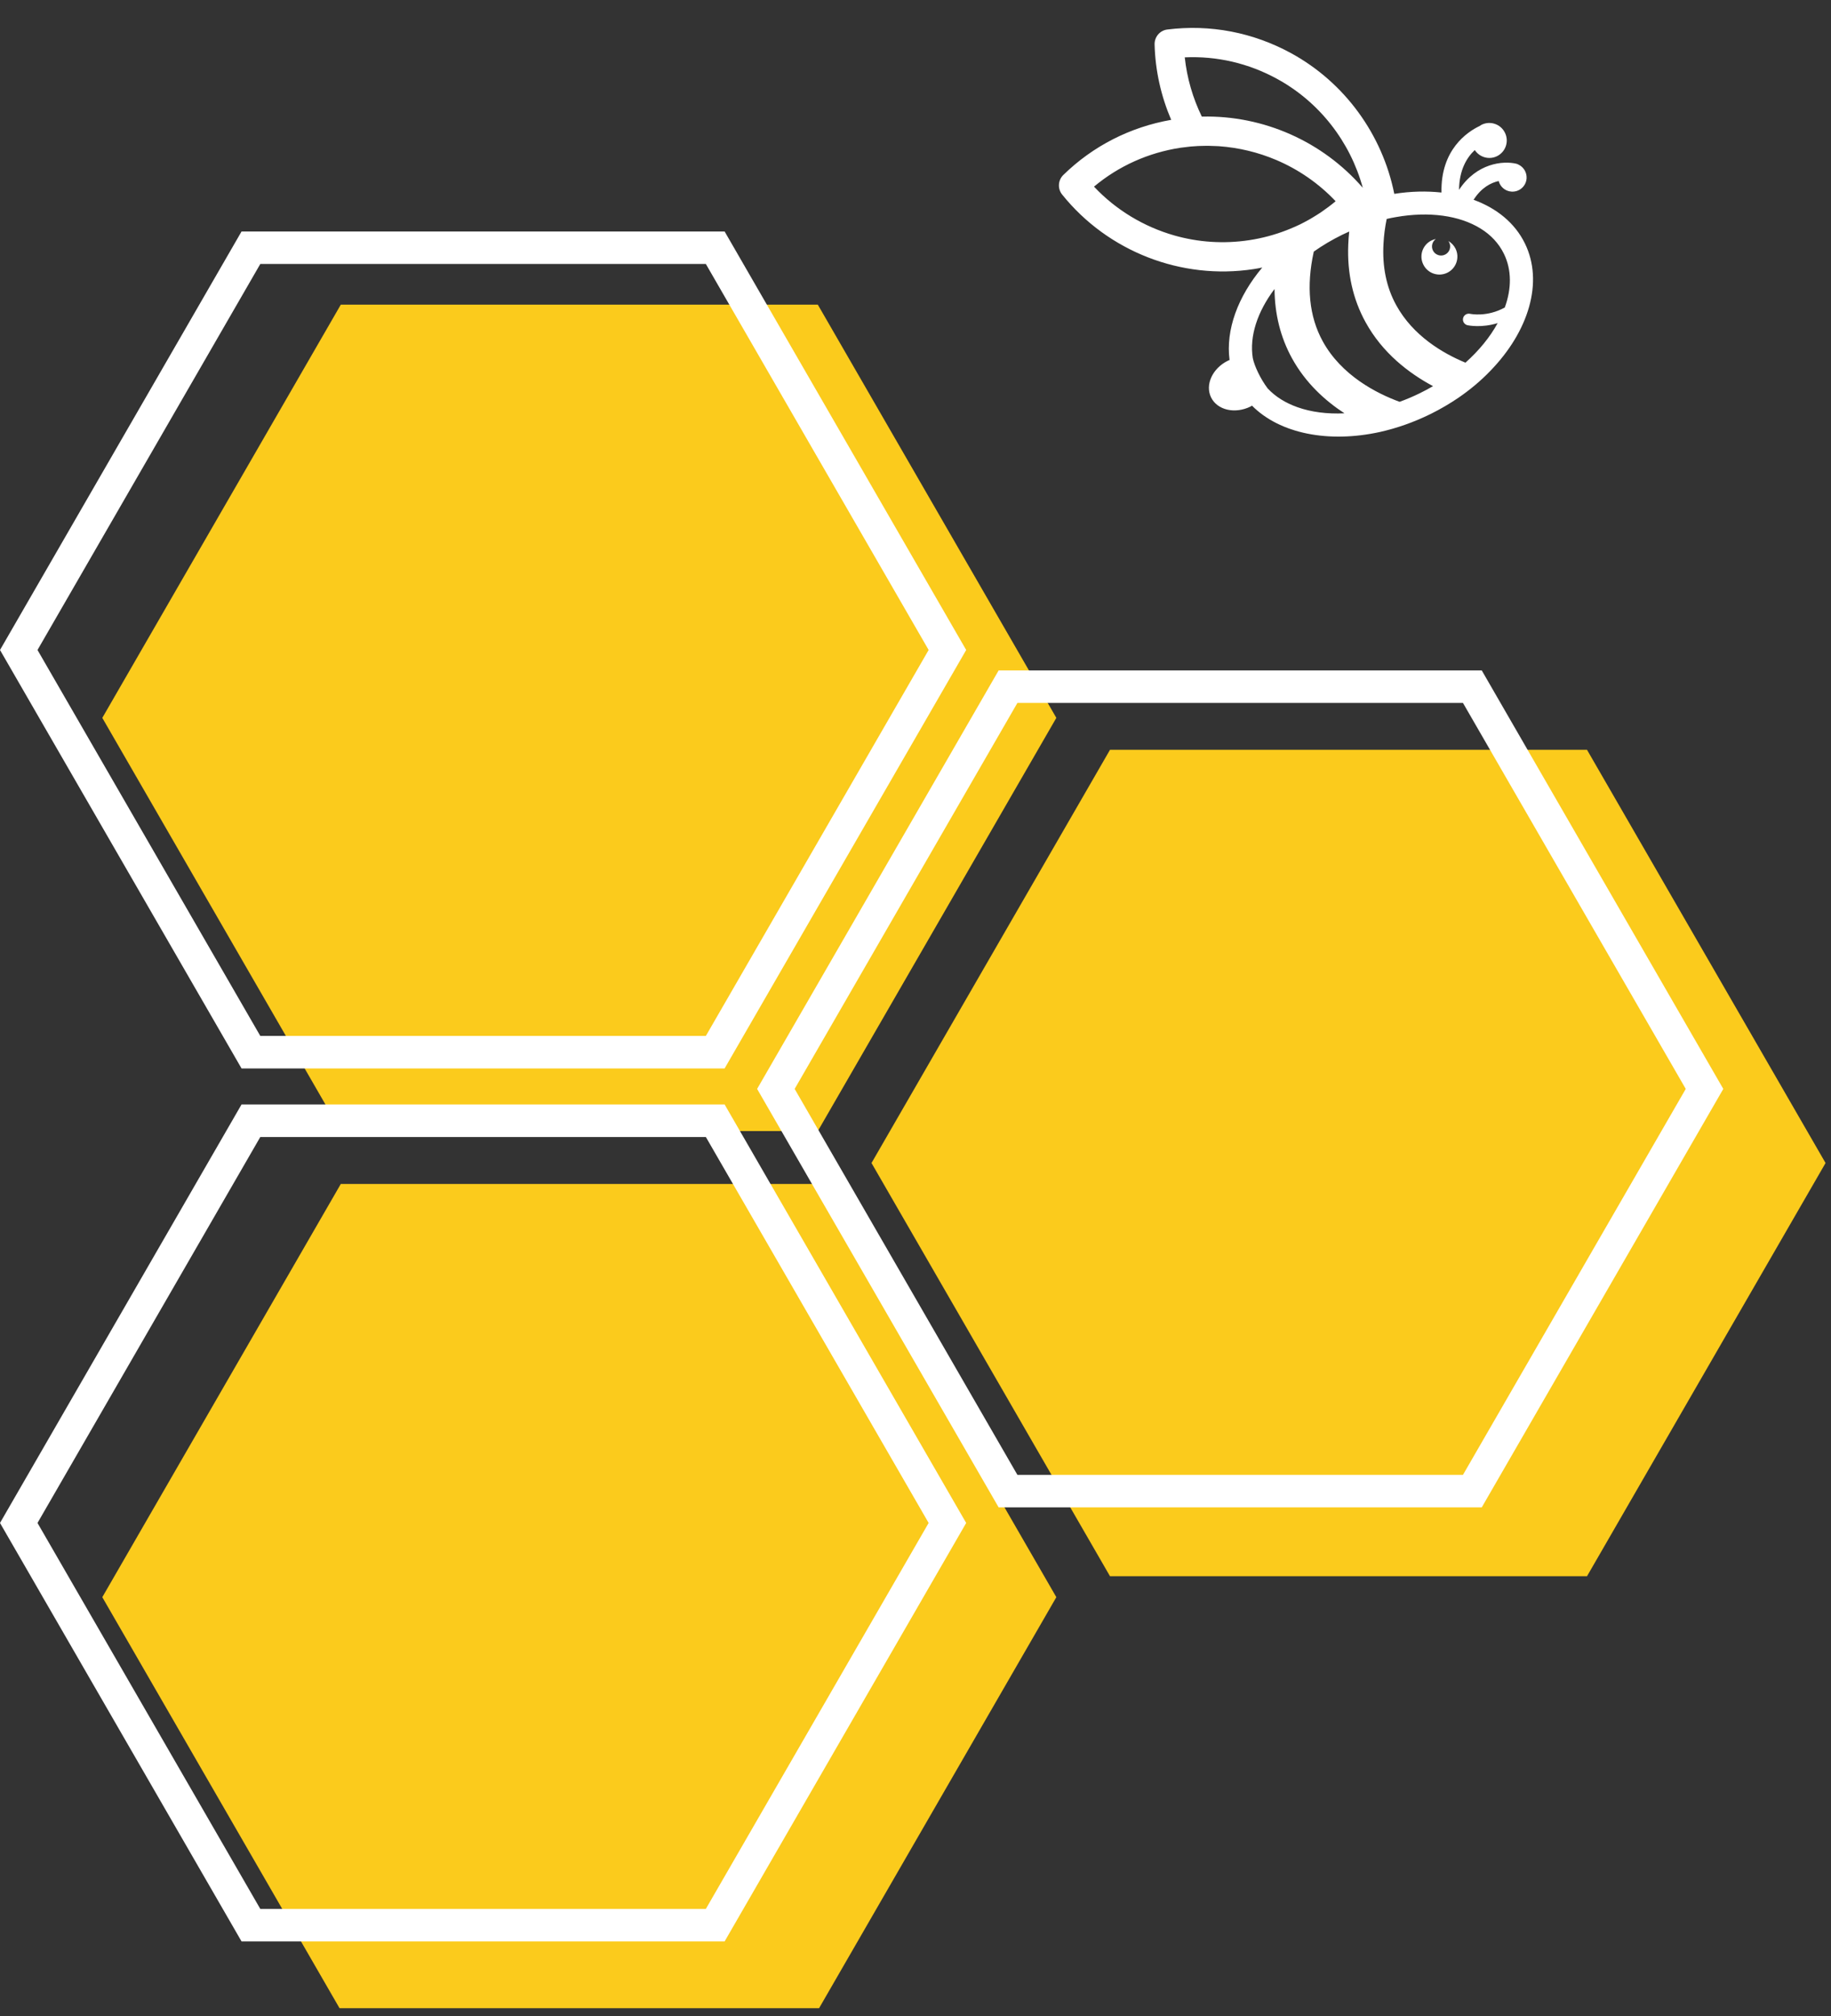
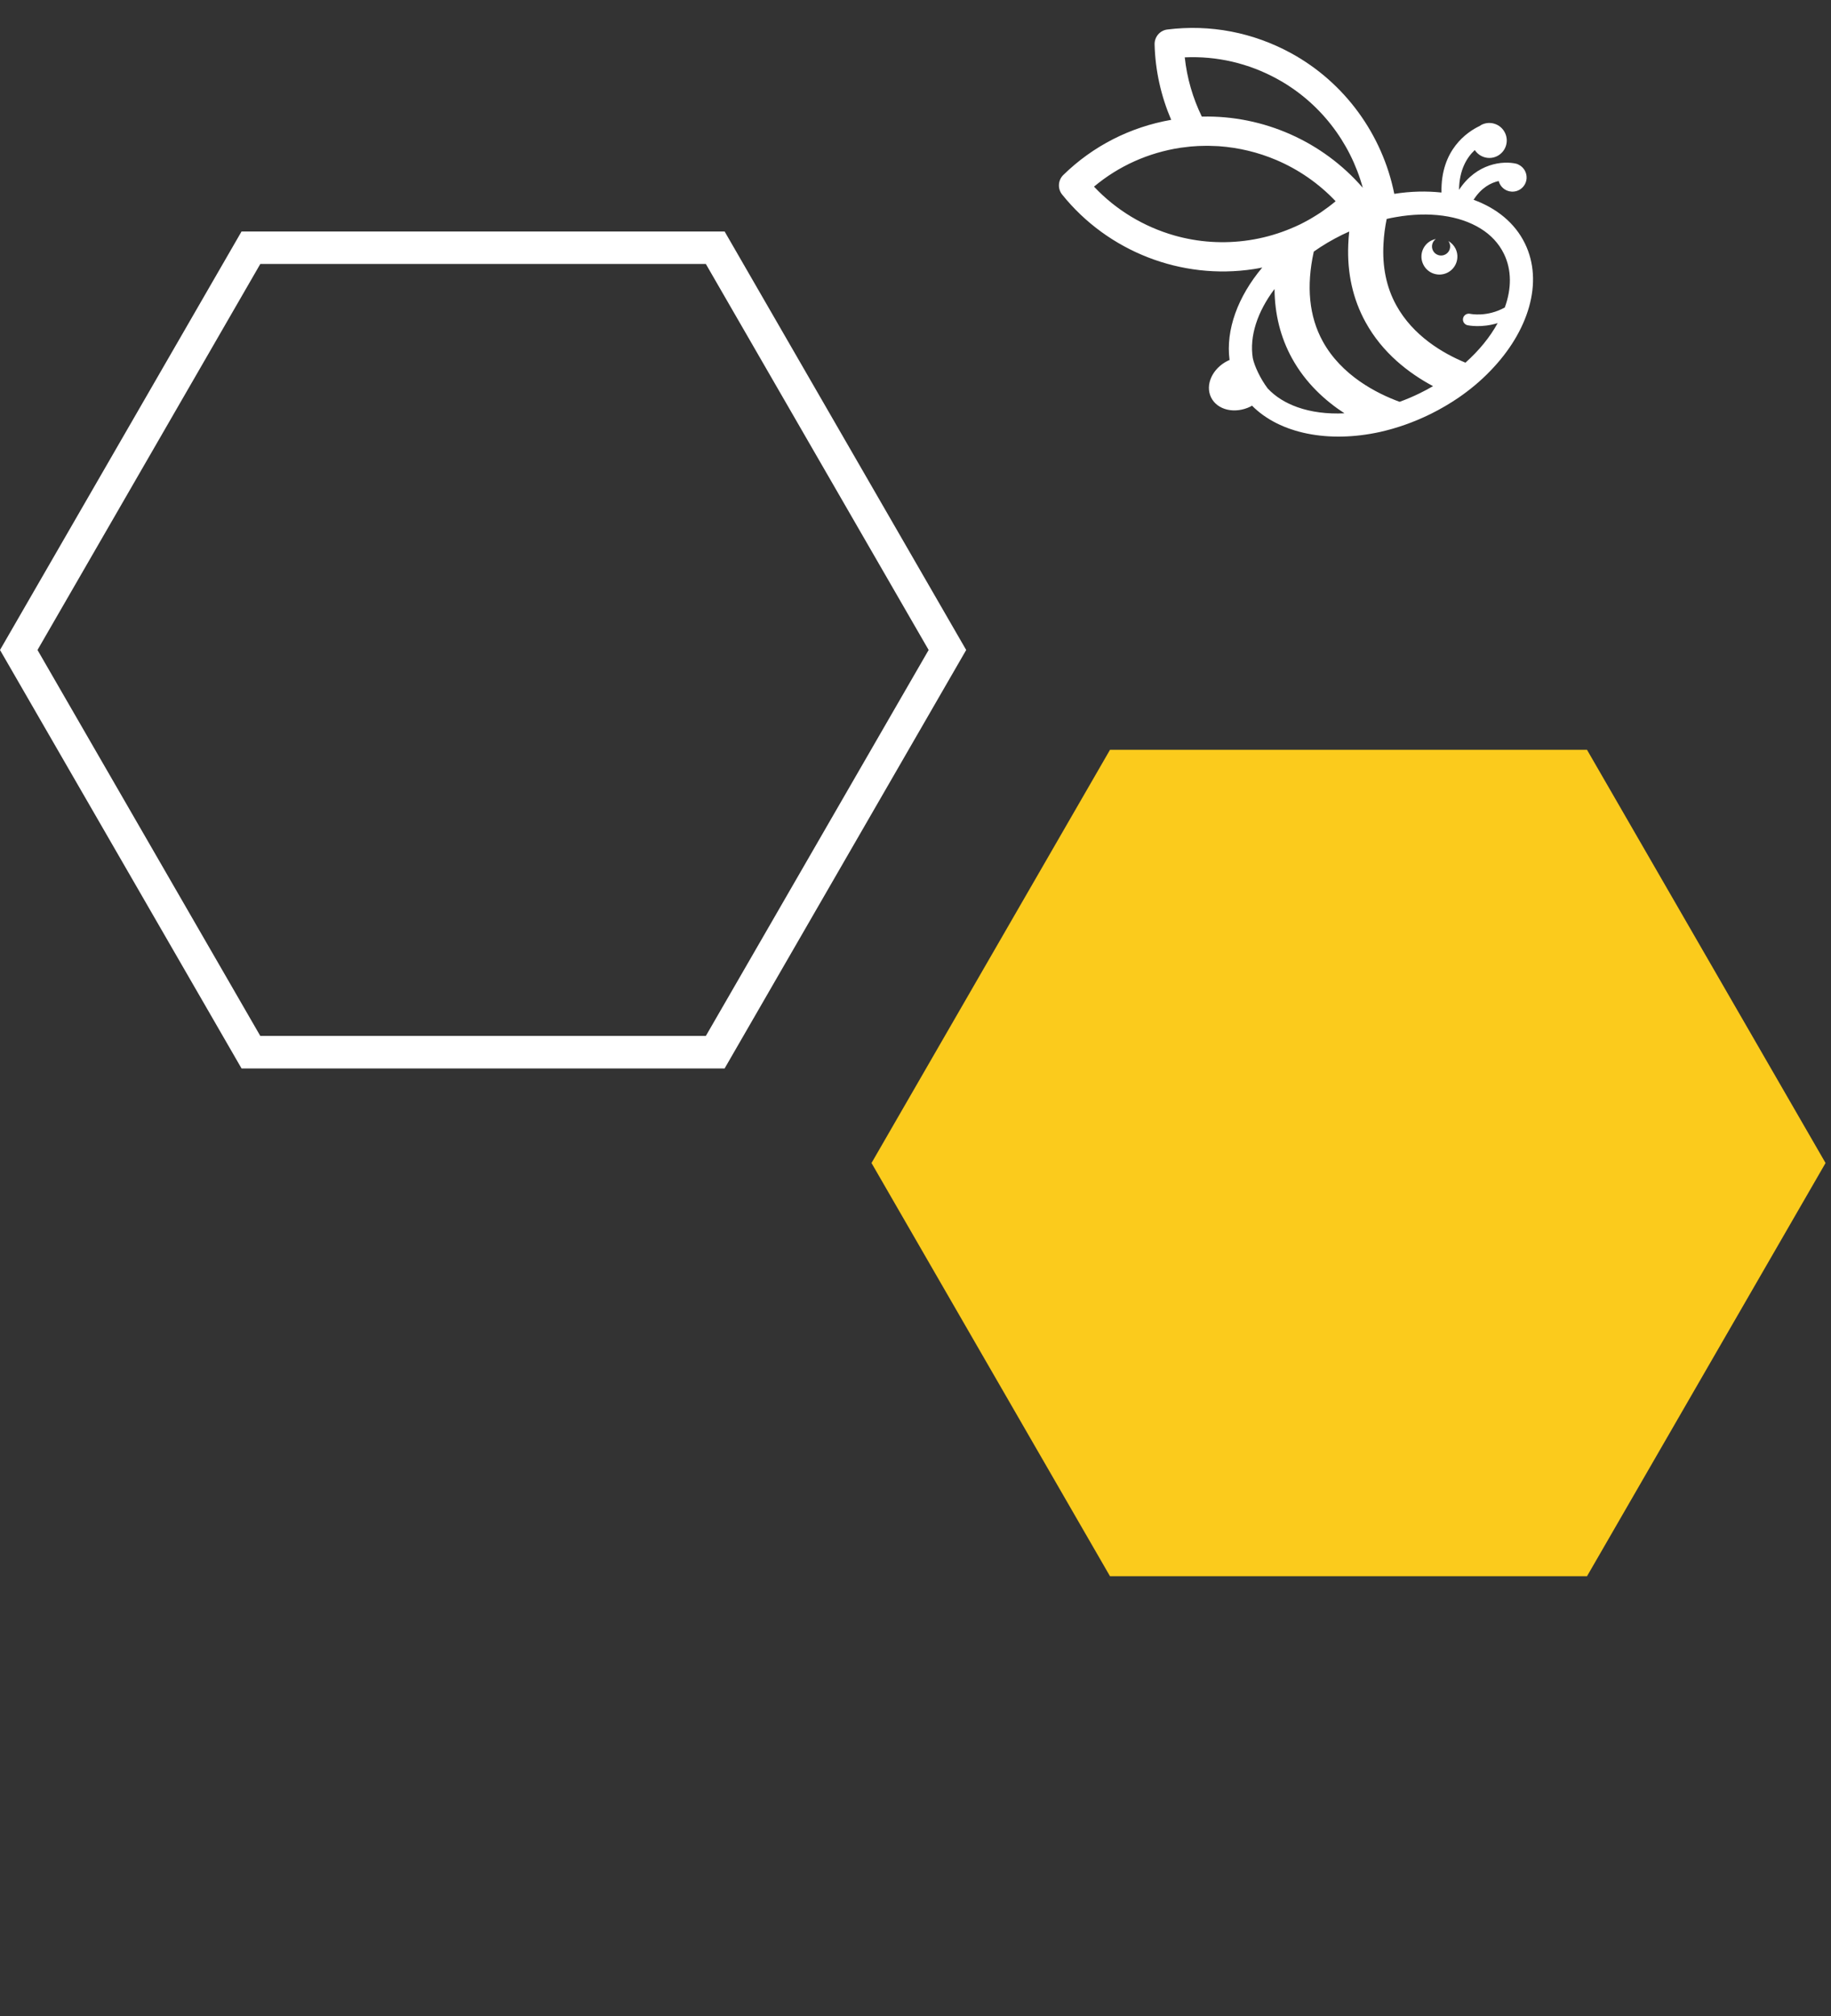
<svg xmlns="http://www.w3.org/2000/svg" width="238" zoomAndPan="magnify" viewBox="0 0 178.5 196.5" height="262" preserveAspectRatio="xMidYMid meet" version="1.0">
  <rect x="0" y="0" width="178.5" height="196.5" fill="#333333" stroke="none" />
  <defs>
    <clipPath id="1f3821ac9f">
      <path d="M 9.973 29.695 L 103 29.695 L 103 111 L 9.973 111 Z M 9.973 29.695 " clip-rule="nonzero" />
    </clipPath>
    <clipPath id="124918af13">
-       <path d="M 9.973 115 L 103 115 L 103 195.73 L 9.973 195.73 Z M 9.973 115 " clip-rule="nonzero" />
-     </clipPath>
+       </clipPath>
    <clipPath id="f63480a62c">
      <path d="M 0 22.555 L 95 22.555 L 95 105 L 0 105 Z M 0 22.555 " clip-rule="nonzero" />
    </clipPath>
    <clipPath id="65d1902875">
      <path d="M 0 107 L 95 107 L 95 189.34 L 0 189.34 Z M 0 107 " clip-rule="nonzero" />
    </clipPath>
    <clipPath id="06fa556e58">
      <path d="M 103 2 L 150 2 L 150 43 L 103 43 Z M 103 2 " clip-rule="nonzero" />
    </clipPath>
    <clipPath id="5cac91b650">
      <path d="M 101.953 3.582 L 148.188 0.043 L 151.387 41.801 L 105.152 45.344 Z M 101.953 3.582 " clip-rule="nonzero" />
    </clipPath>
    <clipPath id="df61bf89e8">
      <path d="M 101.953 3.582 L 148.188 0.043 L 151.387 41.801 L 105.152 45.344 Z M 101.953 3.582 " clip-rule="nonzero" />
    </clipPath>
    <clipPath id="23b6fd67f4">
      <path d="M 138 23 L 143 23 L 143 27 L 138 27 Z M 138 23 " clip-rule="nonzero" />
    </clipPath>
    <clipPath id="33cdc75e18">
      <path d="M 101.953 3.582 L 148.188 0.043 L 151.387 41.801 L 105.152 45.344 Z M 101.953 3.582 " clip-rule="nonzero" />
    </clipPath>
    <clipPath id="c521c455d8">
      <path d="M 101.953 3.582 L 148.188 0.043 L 151.387 41.801 L 105.152 45.344 Z M 101.953 3.582 " clip-rule="nonzero" />
    </clipPath>
  </defs>
  <g clip-path="url(#1f3821ac9f)">
-     <path fill="#fbcb1c" d="M 79.727 29.695 L 33.223 29.695 L 9.973 69.969 L 33.223 110.242 L 79.727 110.242 L 102.98 69.969 Z M 79.727 29.695 " fill-opacity="1" fill-rule="nonzero" />
-   </g>
+     </g>
  <path fill="#fbcb1c" d="M 154.715 73.082 L 108.211 73.082 L 84.961 113.355 L 108.211 153.629 L 154.715 153.629 L 177.969 113.355 Z M 154.715 73.082 " fill-opacity="1" fill-rule="nonzero" />
  <g clip-path="url(#124918af13)">
    <path fill="#fbcb1c" d="M 79.727 115.398 L 33.223 115.398 L 9.973 155.672 L 33.223 195.945 L 79.727 195.945 L 102.98 155.672 Z M 79.727 115.398 " fill-opacity="1" fill-rule="nonzero" />
  </g>
  <g clip-path="url(#f63480a62c)">
    <path fill="#ffffff" d="M 70.641 104.137 L 23.547 104.137 L 0 63.352 L 23.547 22.562 L 70.641 22.562 L 94.191 63.352 Z M 25.375 100.969 L 68.812 100.969 L 90.531 63.352 L 68.812 25.73 L 25.375 25.73 L 3.656 63.352 Z M 25.375 100.969 " fill-opacity="1" fill-rule="nonzero" />
  </g>
-   <path fill="#ffffff" d="M 144.453 146.918 L 97.355 146.918 L 73.809 106.133 L 97.355 65.344 L 144.453 65.344 L 168 106.133 Z M 99.184 143.75 L 142.621 143.75 L 164.34 106.133 L 142.621 68.512 L 99.184 68.512 L 77.469 106.133 Z M 99.184 143.75 " fill-opacity="1" fill-rule="nonzero" />
  <g clip-path="url(#65d1902875)">
-     <path fill="#ffffff" d="M 70.641 189.223 L 23.547 189.223 L 0 148.438 L 23.547 107.648 L 70.641 107.648 L 94.191 148.438 Z M 25.375 186.055 L 68.812 186.055 L 90.531 148.438 L 68.812 110.82 L 25.375 110.82 L 3.656 148.438 Z M 25.375 186.055 " fill-opacity="1" fill-rule="nonzero" />
-   </g>
+     </g>
  <g clip-path="url(#06fa556e58)">
    <g clip-path="url(#5cac91b650)">
      <g clip-path="url(#df61bf89e8)">
        <path fill="#ffffff" d="M 146.609 24.727 C 147.383 26.301 147.367 28.133 146.699 29.969 C 144.977 30.926 143.395 30.602 143.312 30.586 C 143.008 30.52 142.699 30.711 142.633 31.016 C 142.562 31.324 142.758 31.629 143.062 31.699 C 143.145 31.715 144.422 31.98 146.004 31.492 C 145.266 32.84 144.199 34.156 142.863 35.348 C 140.668 34.441 137.754 32.734 136.113 29.742 C 135.156 28.004 134.742 25.988 134.875 23.734 C 134.914 22.965 135.016 22.164 135.184 21.34 C 135.484 21.27 135.781 21.211 136.078 21.16 C 139.301 20.59 142.273 20.992 144.34 22.277 C 145.332 22.887 146.109 23.711 146.609 24.727 Z M 138.41 38.328 C 137.762 38.648 137.098 38.926 136.445 39.164 C 134.223 38.352 130.785 36.609 128.949 33.262 C 127.621 30.844 127.332 27.914 128.078 24.523 C 128.504 24.219 128.953 23.93 129.422 23.652 C 129.875 23.387 130.348 23.129 130.832 22.891 C 131.062 22.777 131.297 22.672 131.531 22.566 C 131.484 23.004 131.453 23.43 131.438 23.852 C 131.324 26.625 131.887 29.145 133.117 31.387 C 134.773 34.414 137.359 36.383 139.703 37.637 C 139.289 37.879 138.855 38.109 138.41 38.328 Z M 126.484 39.688 C 125.324 39.277 124.34 38.668 123.586 37.863 C 122.875 36.922 122.289 35.672 122.133 34.906 C 121.789 32.773 122.582 30.379 124.25 28.168 C 124.27 30.629 124.836 32.879 125.945 34.906 C 127.266 37.312 129.168 39.047 131.07 40.285 C 129.391 40.367 127.824 40.164 126.484 39.688 Z M 114.48 22.949 C 111.523 22.102 108.801 20.477 106.652 18.191 C 109.051 16.184 111.941 14.883 115.078 14.402 C 115.344 14.363 115.609 14.332 115.875 14.305 C 115.949 14.293 116.016 14.293 116.09 14.281 C 116.312 14.262 116.539 14.246 116.77 14.234 C 116.84 14.23 116.898 14.227 116.969 14.227 C 117.199 14.215 117.426 14.211 117.652 14.211 C 117.723 14.211 117.793 14.215 117.867 14.215 C 118.062 14.215 118.258 14.227 118.453 14.234 C 118.578 14.242 118.703 14.242 118.828 14.25 C 120.758 14.387 122.641 14.84 124.41 15.59 C 126.574 16.508 128.559 17.871 130.207 19.613 C 129.746 20.004 129.258 20.359 128.766 20.699 C 128.512 20.867 128.254 21.031 127.988 21.188 C 127.914 21.238 127.828 21.285 127.75 21.332 C 127.43 21.512 127.105 21.691 126.773 21.855 C 126.434 22.02 126.086 22.172 125.73 22.316 C 125.633 22.355 125.535 22.398 125.438 22.434 C 124.27 22.887 123.047 23.219 121.777 23.41 C 119.305 23.785 116.82 23.617 114.48 22.949 Z M 115.5 5.59 C 118.625 5.449 121.711 6.16 124.5 7.688 C 128.648 9.953 131.633 13.836 132.855 18.305 C 128.93 13.777 123.168 11.238 117.238 11.363 C 117.215 11.359 117.191 11.367 117.164 11.367 C 116.289 9.57 115.715 7.621 115.5 5.59 Z M 148.031 16.043 C 147.969 16.004 147.895 15.977 147.816 15.957 C 146.535 15.652 143.953 15.891 142.238 18.504 C 142.258 16.547 143.008 15.34 143.773 14.625 C 144.238 15.332 145.16 15.602 145.938 15.223 C 146.781 14.809 147.133 13.785 146.715 12.941 C 146.301 12.09 145.281 11.746 144.434 12.16 C 144.367 12.195 144.309 12.238 144.246 12.281 C 143.047 12.848 140.434 14.59 140.527 18.766 C 139.074 18.609 137.523 18.641 135.926 18.895 C 134.77 13.125 131.105 8.047 125.867 5.184 C 122.152 3.156 117.988 2.355 113.809 2.875 C 113.078 2.961 112.543 3.594 112.559 4.328 C 112.625 6.895 113.191 9.379 114.176 11.68 C 110.18 12.383 106.551 14.227 103.66 17.055 C 103.137 17.566 103.086 18.398 103.551 18.969 C 108.016 24.52 115.168 27.305 122.207 26.23 C 122.492 26.188 122.773 26.133 123.055 26.074 C 120.672 28.91 119.48 32.156 119.867 35.09 C 119.816 35.113 119.766 35.125 119.715 35.152 C 118.195 35.898 117.461 37.504 118.066 38.738 C 118.672 39.973 120.391 40.371 121.91 39.625 C 121.961 39.602 122.004 39.566 122.051 39.535 C 124.758 42.266 129.516 43.211 134.551 42.098 C 136.164 41.734 137.805 41.164 139.414 40.375 L 139.512 40.328 C 140.461 39.855 141.355 39.328 142.188 38.762 C 143.336 37.973 144.375 37.098 145.273 36.164 C 149.016 32.32 150.512 27.5 148.656 23.719 C 147.676 21.723 145.898 20.289 143.656 19.473 C 144.422 18.277 145.352 17.809 146.102 17.645 C 146.254 18.211 146.746 18.641 147.359 18.676 C 148.125 18.723 148.781 18.141 148.824 17.375 C 148.855 16.793 148.527 16.277 148.031 16.043 " fill-opacity="1" fill-rule="nonzero" />
      </g>
    </g>
  </g>
  <g clip-path="url(#23b6fd67f4)">
    <g clip-path="url(#33cdc75e18)">
      <g clip-path="url(#c521c455d8)">
        <path fill="#ffffff" d="M 141.898 24.238 C 142.324 25.105 141.965 26.156 141.098 26.582 C 140.227 27.008 139.18 26.652 138.754 25.781 C 138.324 24.914 138.684 23.863 139.551 23.438 C 139.691 23.371 139.836 23.32 139.98 23.293 C 139.629 23.539 139.496 24.012 139.691 24.41 C 139.906 24.848 140.438 25.031 140.875 24.816 C 141.316 24.602 141.496 24.07 141.281 23.629 C 141.258 23.582 141.227 23.535 141.195 23.492 C 141.488 23.66 141.738 23.914 141.898 24.238 " fill-opacity="1" fill-rule="nonzero" />
      </g>
    </g>
  </g>
</svg>